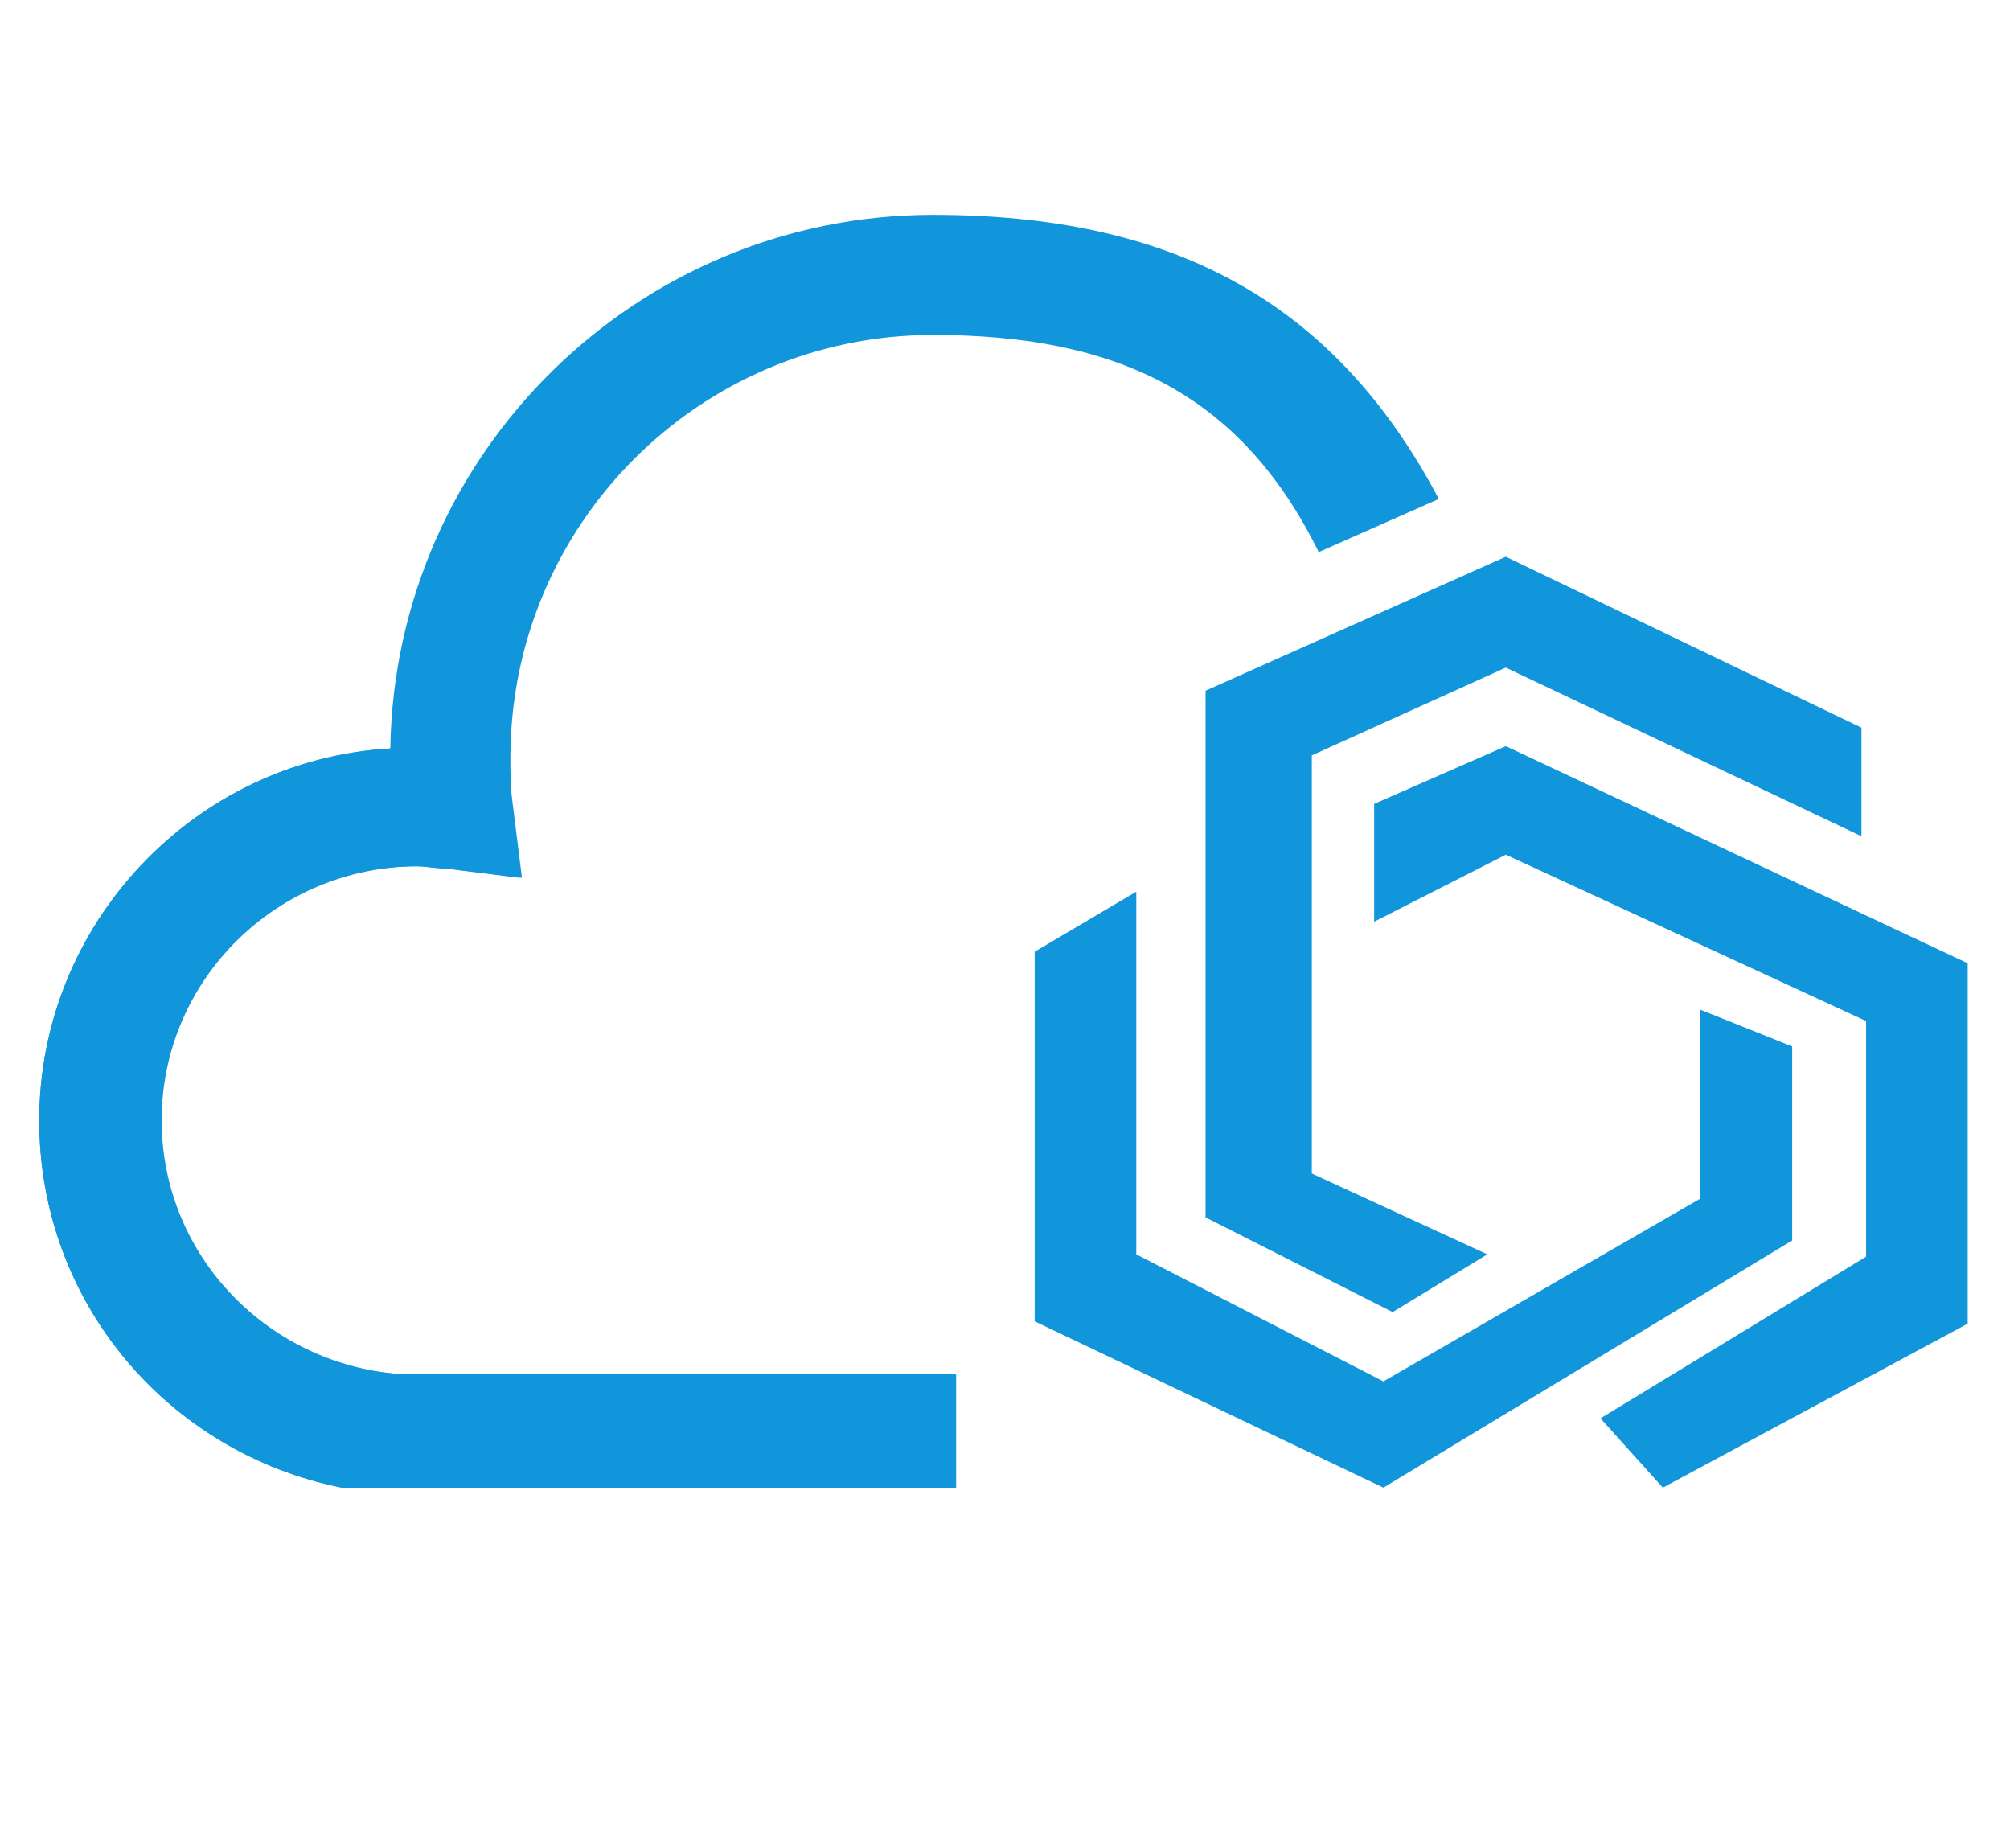
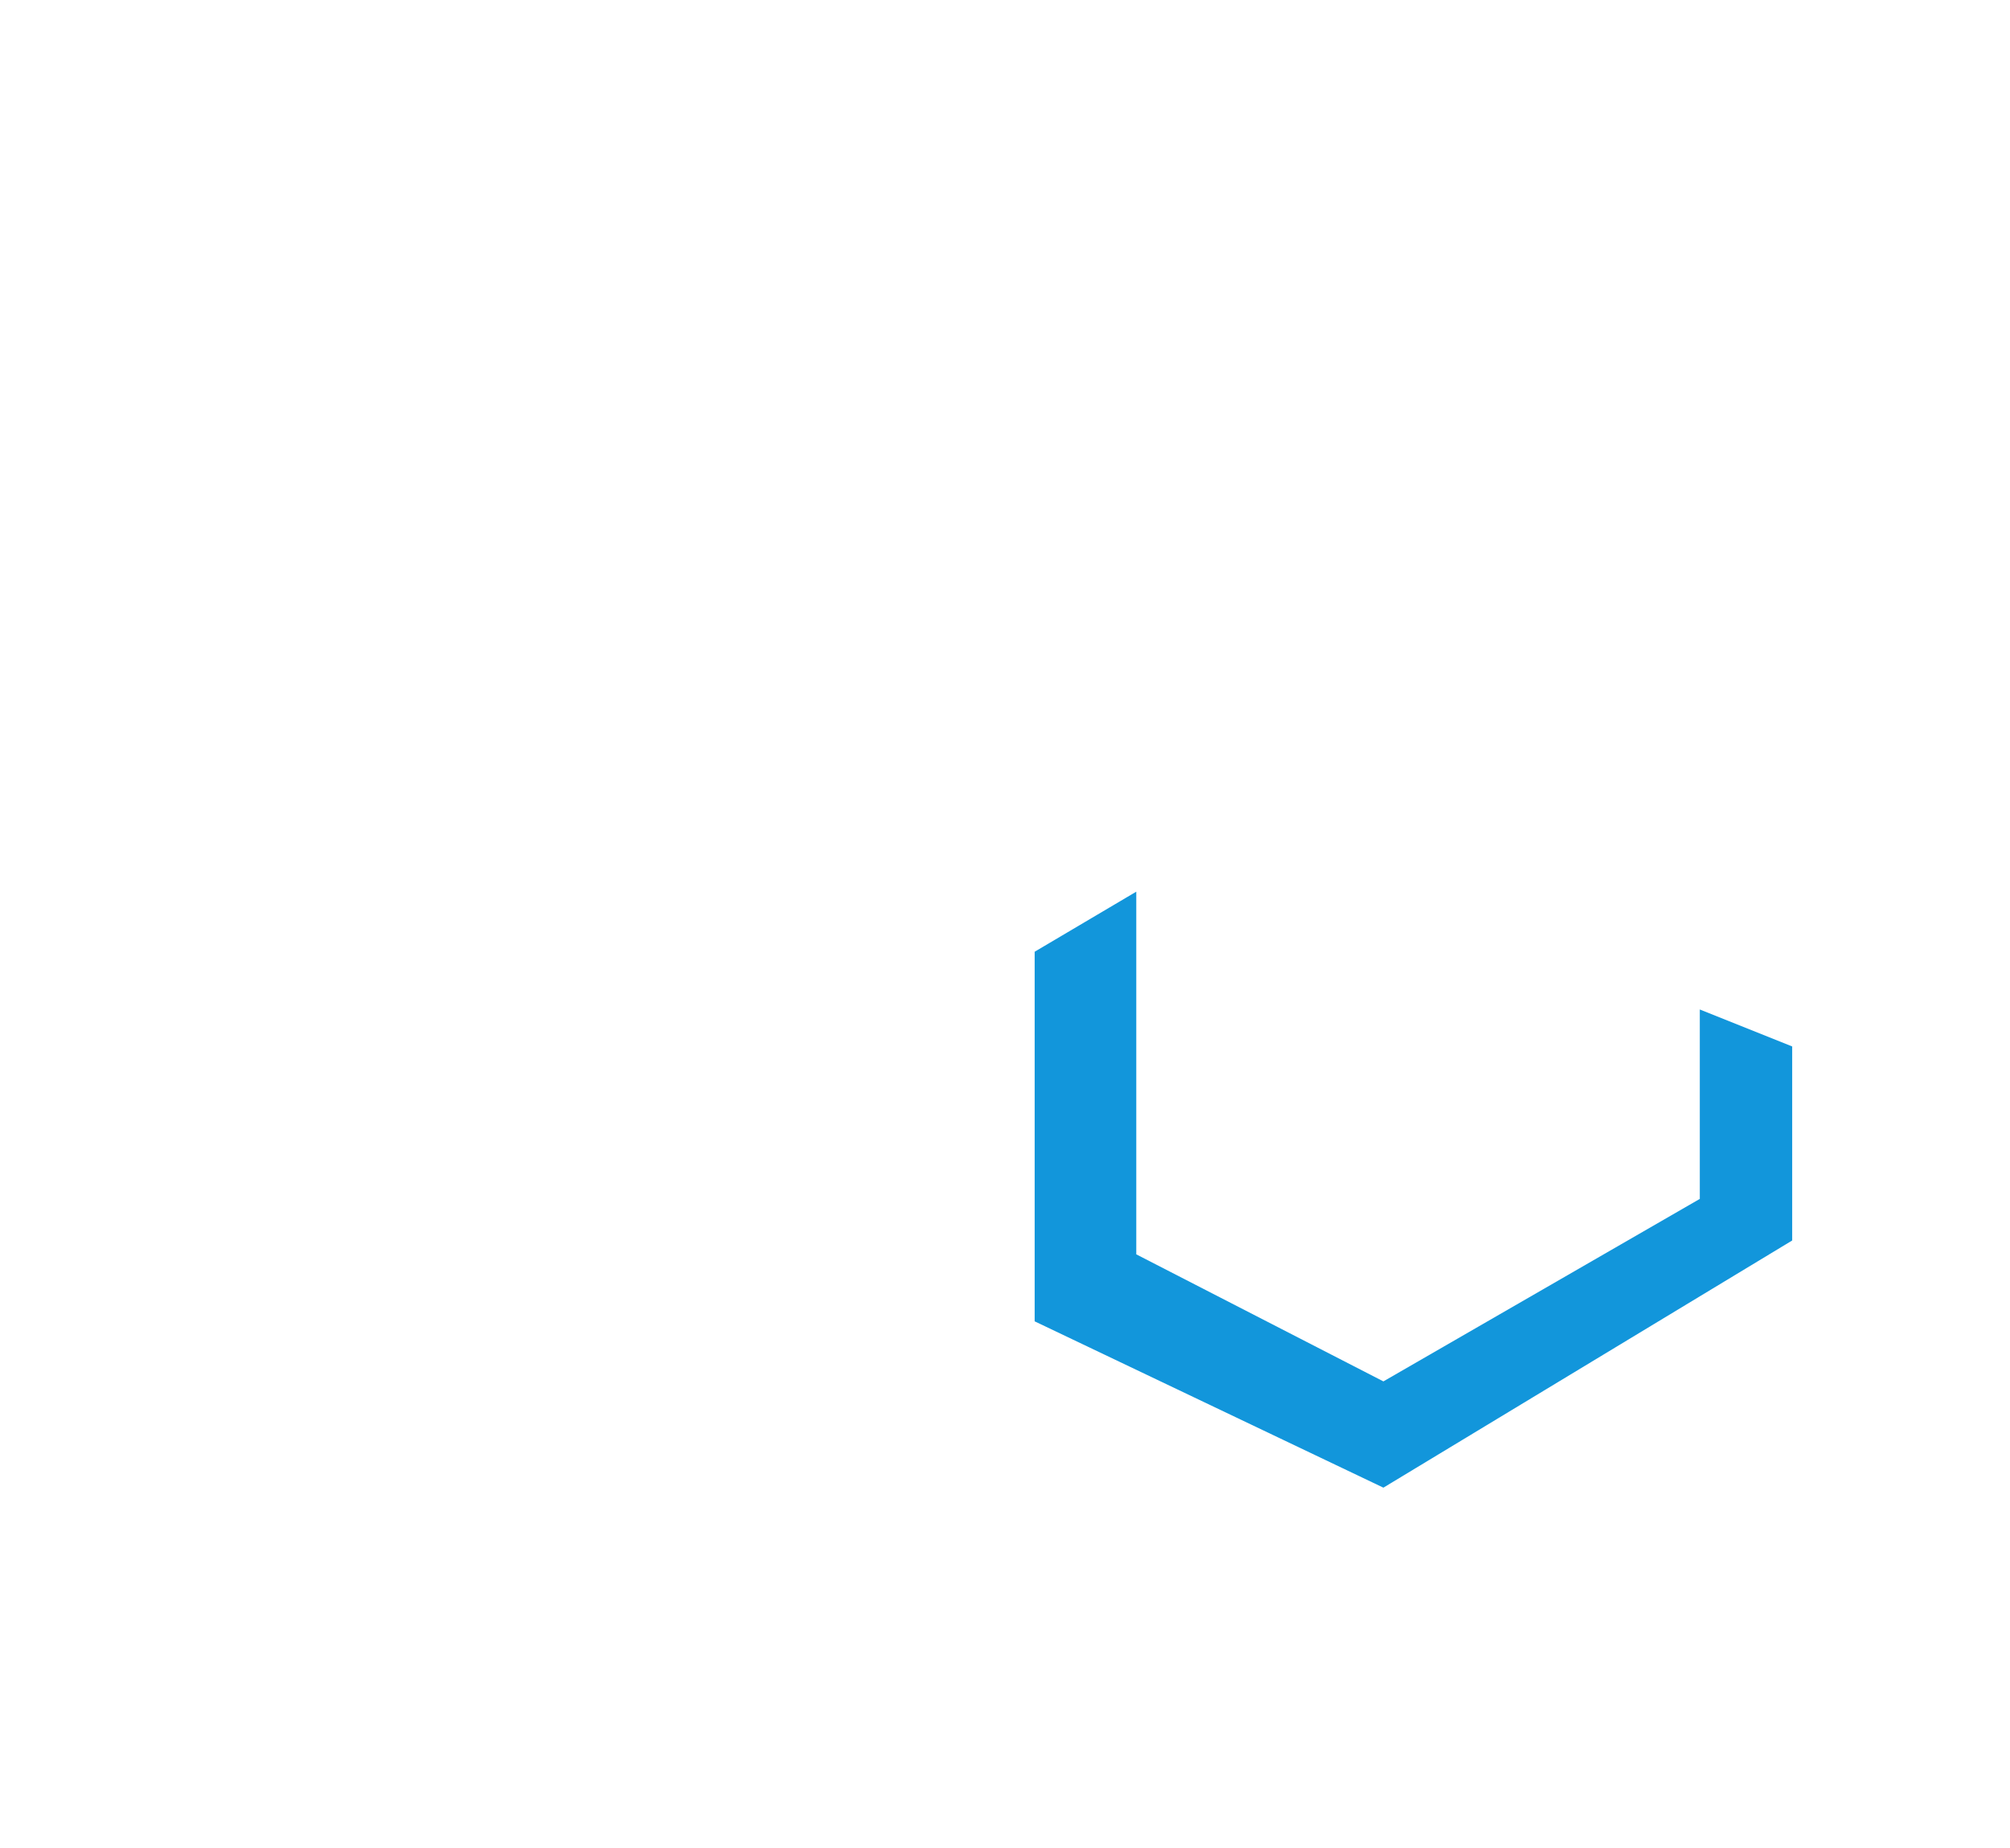
<svg xmlns="http://www.w3.org/2000/svg" t="1717919926145" class="icon" viewBox="0 0 1114 1024" version="1.1" p-id="1686" width="217.578" height="200">
-   <path d="M668.16 382.72v291.84l103.68 52.48 52.48-32-97.28-44.8V418.56l107.52-48.64 197.12 93.44v-60.16l-197.12-94.72-166.4 74.24z" fill="#1296db" p-id="1687" />
-   <path d="M761.6 510.72v-65.28l72.96-32 256 120.32v199.68L921.6 824.32l-34.56-38.4 147.2-89.6V565.76L834.56 473.6l-72.96 37.12z" fill="#1296db" p-id="1688" />
  <path d="M629.76 494.08l-56.32 33.28v204.8l193.28 92.16 226.56-136.96v-107.52l-51.2-20.48v104.96l-175.36 101.12-136.96-70.4V494.08z" fill="#1296db" p-id="1689" />
-   <path d="M528.64 824.32H189.44c-96-19.2-167.68-102.4-167.68-203.52 0-108.8 85.76-199.68 194.56-206.08 2.56-163.84 136.96-295.68 300.8-295.68 130.56 0 221.44 46.08 280.32 157.44l-66.56 29.44c-43.52-88.32-112.64-120.32-213.76-120.32-129.28 0-234.24 104.96-234.24 234.24 0 8.96 0 16.64 1.28 25.6l5.12 40.96-40.96-5.12c-5.12 0-11.52-1.28-16.64-1.28C153.6 480 89.6 542.72 89.6 620.8c0 75.52 60.16 136.96 135.68 140.8h304.64v62.72h-1.28z" fill="#1296db" p-id="1690" />
-   <path d="M528.64 824.32H189.44c-96-19.2-167.68-102.4-167.68-203.52 0-108.8 85.76-199.68 194.56-206.08 66.56 5.12 71.68 71.68 71.68 71.68l-40.96-5.12c-5.12 0-11.52-1.28-16.64-1.28-78.08 0-142.08 62.72-142.08 140.8 0 75.52 60.16 136.96 135.68 140.8h304.64v62.72z" fill="#1296db" p-id="1691" />
</svg>